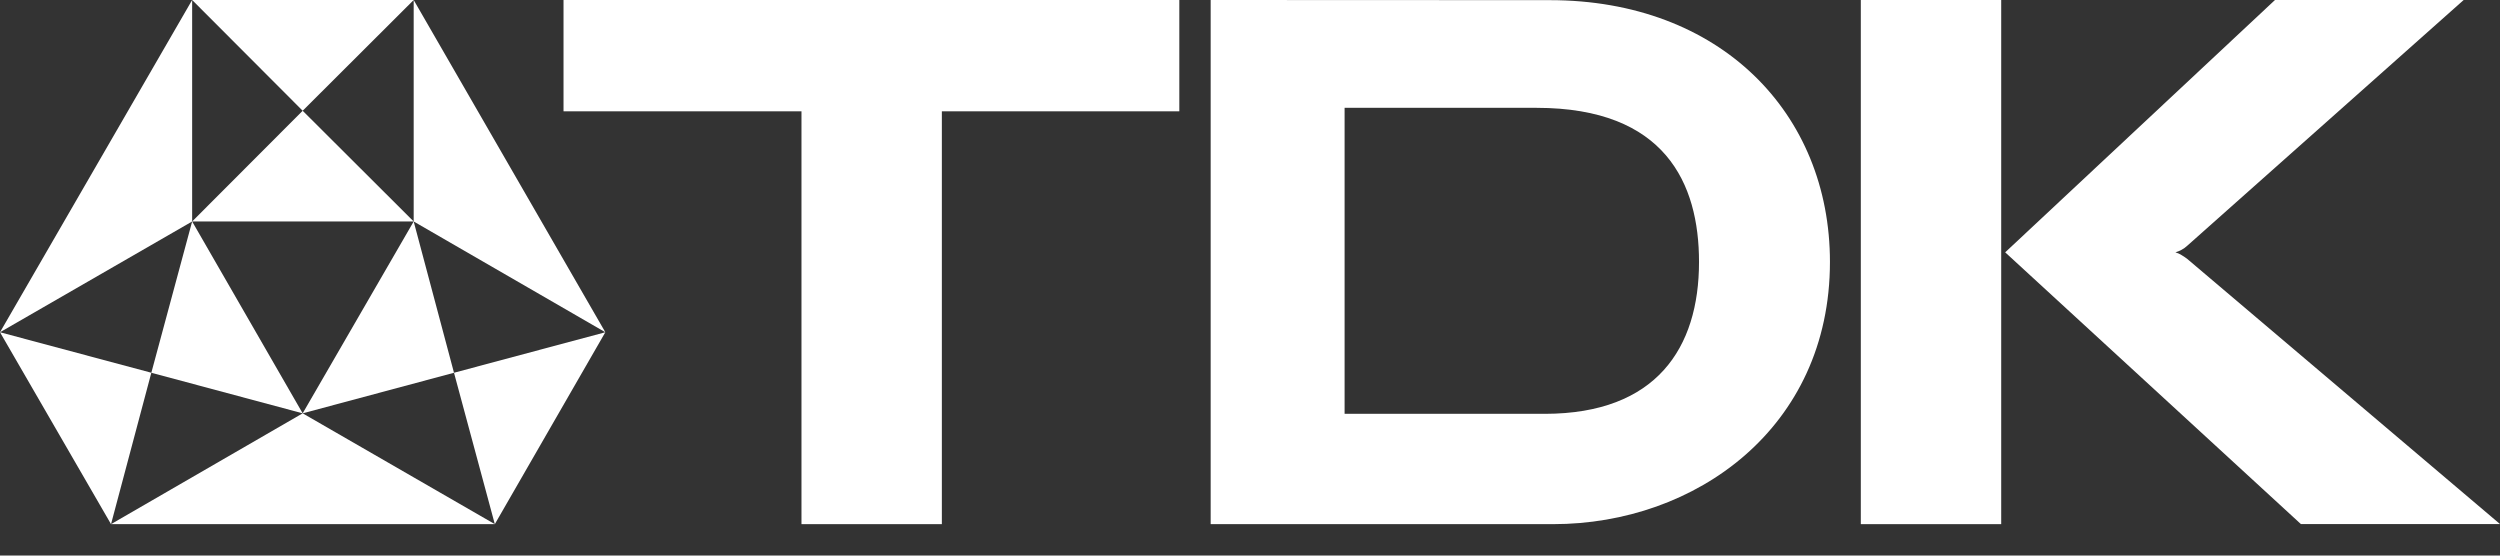
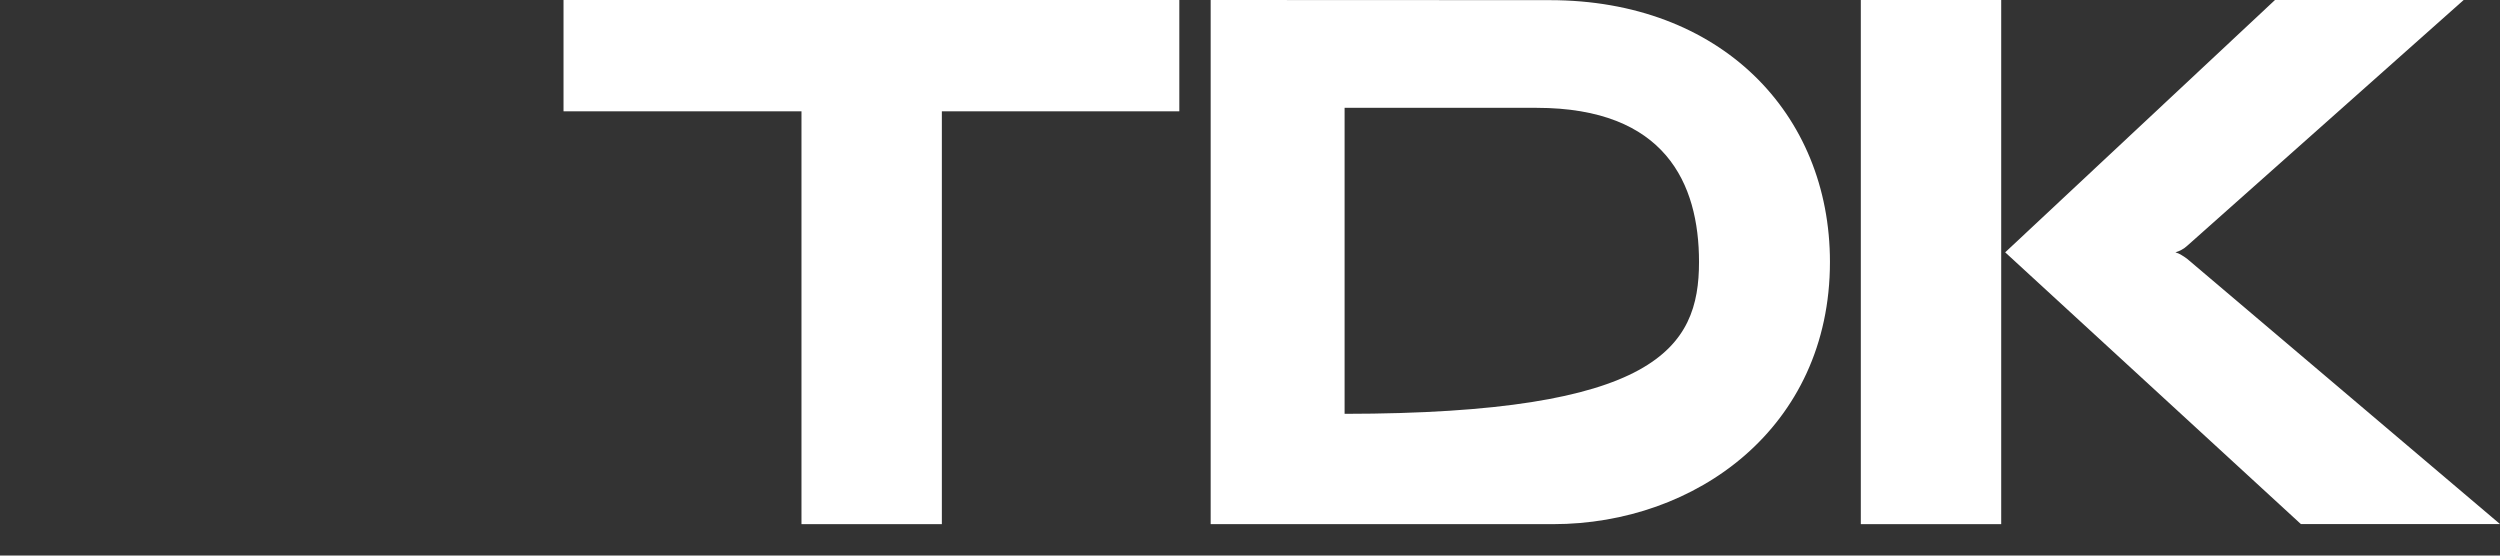
<svg xmlns="http://www.w3.org/2000/svg" width="135px" height="30px" viewBox="0 0 135 30" version="1.1">
  <rect x="0" y="0" width="135" height="30" fill="#333333" stroke="none" />
  <title>Artboard Copy 5</title>
  <g id="Artboard-Copy-5" stroke="none" stroke-width="1" fill="none" fill-rule="evenodd">
    <g id="TDK-Logo" fill="#FFFFFF" fill-rule="nonzero">
      <path d="M117.473,13.626 C117.688,13.683 117.93,13.847 118.118,13.987 L135,28.299 L124.247,28.299 L108.28,13.626 L122.849,0 L133.038,0 L118.118,13.264 C117.93,13.444 117.688,13.565 117.473,13.626 Z" id="path24" />
-       <path d="M65.376,0 C65.376,0 79.247,0.008 83.683,0.008 C92.903,0.008 98.817,6.113 98.817,14.145 C98.817,23.105 91.559,28.304 83.871,28.304 C79.274,28.304 65.376,28.304 65.376,28.304 L65.376,0 Z M72.608,22.347 C72.608,22.347 77.849,22.352 83.441,22.347 C89.435,22.334 91.747,18.801 91.747,14.145 C91.747,9.903 89.919,5.828 82.984,5.823 C76.398,5.817 72.608,5.823 72.608,5.823 L72.608,22.347 Z" id="path26" />
-       <path d="M32.688,17.941 L22.339,11.96 L22.339,0 L32.688,17.941 Z M0,17.941 L10.376,11.96 L10.376,0 L0,17.941 Z M16.344,22.32 L5.995,28.304 L26.72,28.304 L16.344,22.32 Z M22.339,0 L10.376,0 L16.344,5.981 L22.339,0 Z M22.339,11.96 L16.344,22.32 L24.516,20.129 L22.339,11.96 Z M10.376,11.96 L22.339,11.96 L16.344,5.981 L10.376,11.96 Z M24.516,20.129 L26.72,28.304 L32.688,17.941 L24.516,20.129 Z M10.376,11.96 L16.344,22.32 L8.172,20.129 L10.376,11.96 Z M8.172,20.129 L5.995,28.304 L0,17.941 L8.172,20.129 Z" id="path28" />
+       <path d="M65.376,0 C65.376,0 79.247,0.008 83.683,0.008 C92.903,0.008 98.817,6.113 98.817,14.145 C98.817,23.105 91.559,28.304 83.871,28.304 C79.274,28.304 65.376,28.304 65.376,28.304 L65.376,0 Z M72.608,22.347 C89.435,22.334 91.747,18.801 91.747,14.145 C91.747,9.903 89.919,5.828 82.984,5.823 C76.398,5.817 72.608,5.823 72.608,5.823 L72.608,22.347 Z" id="path26" />
      <polygon id="path46" points="63.683 0 30.43 0 30.43 6.011 43.28 6.011 43.28 28.304 50.86 28.304 50.86 6.011 63.683 6.011" />
      <polygon id="path48" points="108.065 28.304 108.065 0 100.484 0 100.484 28.304" />
    </g>
  </g>
</svg>